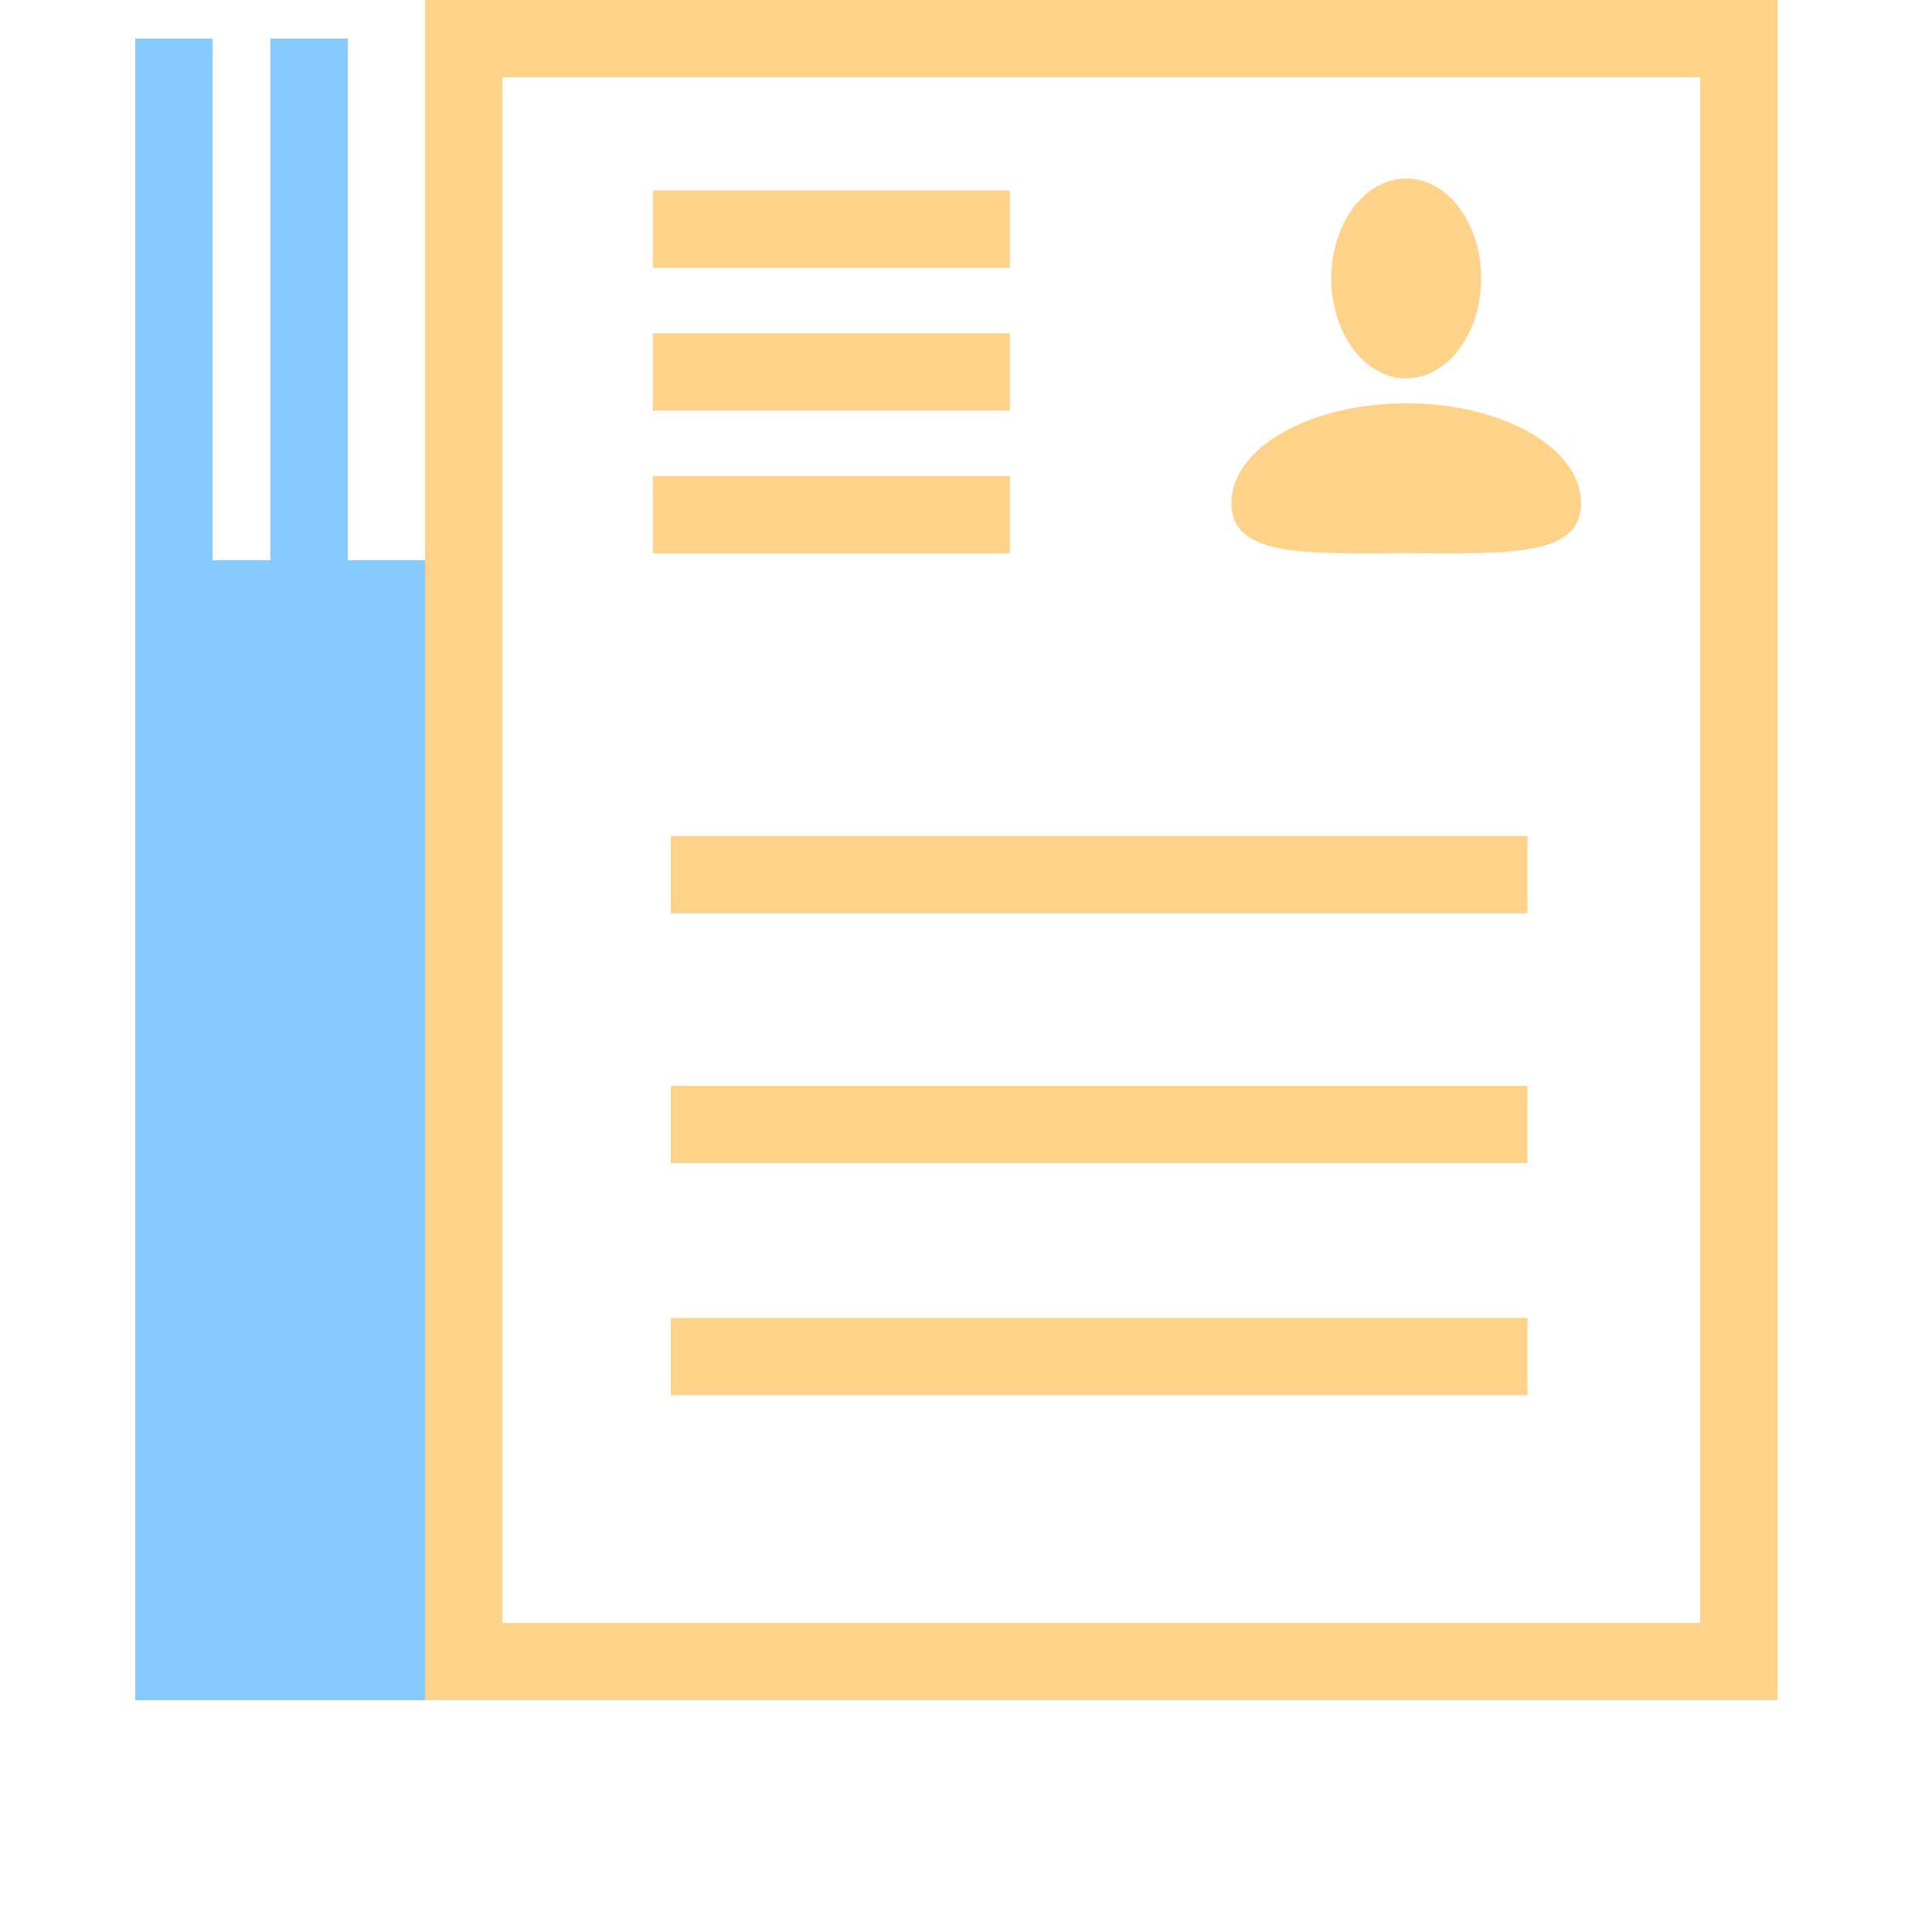
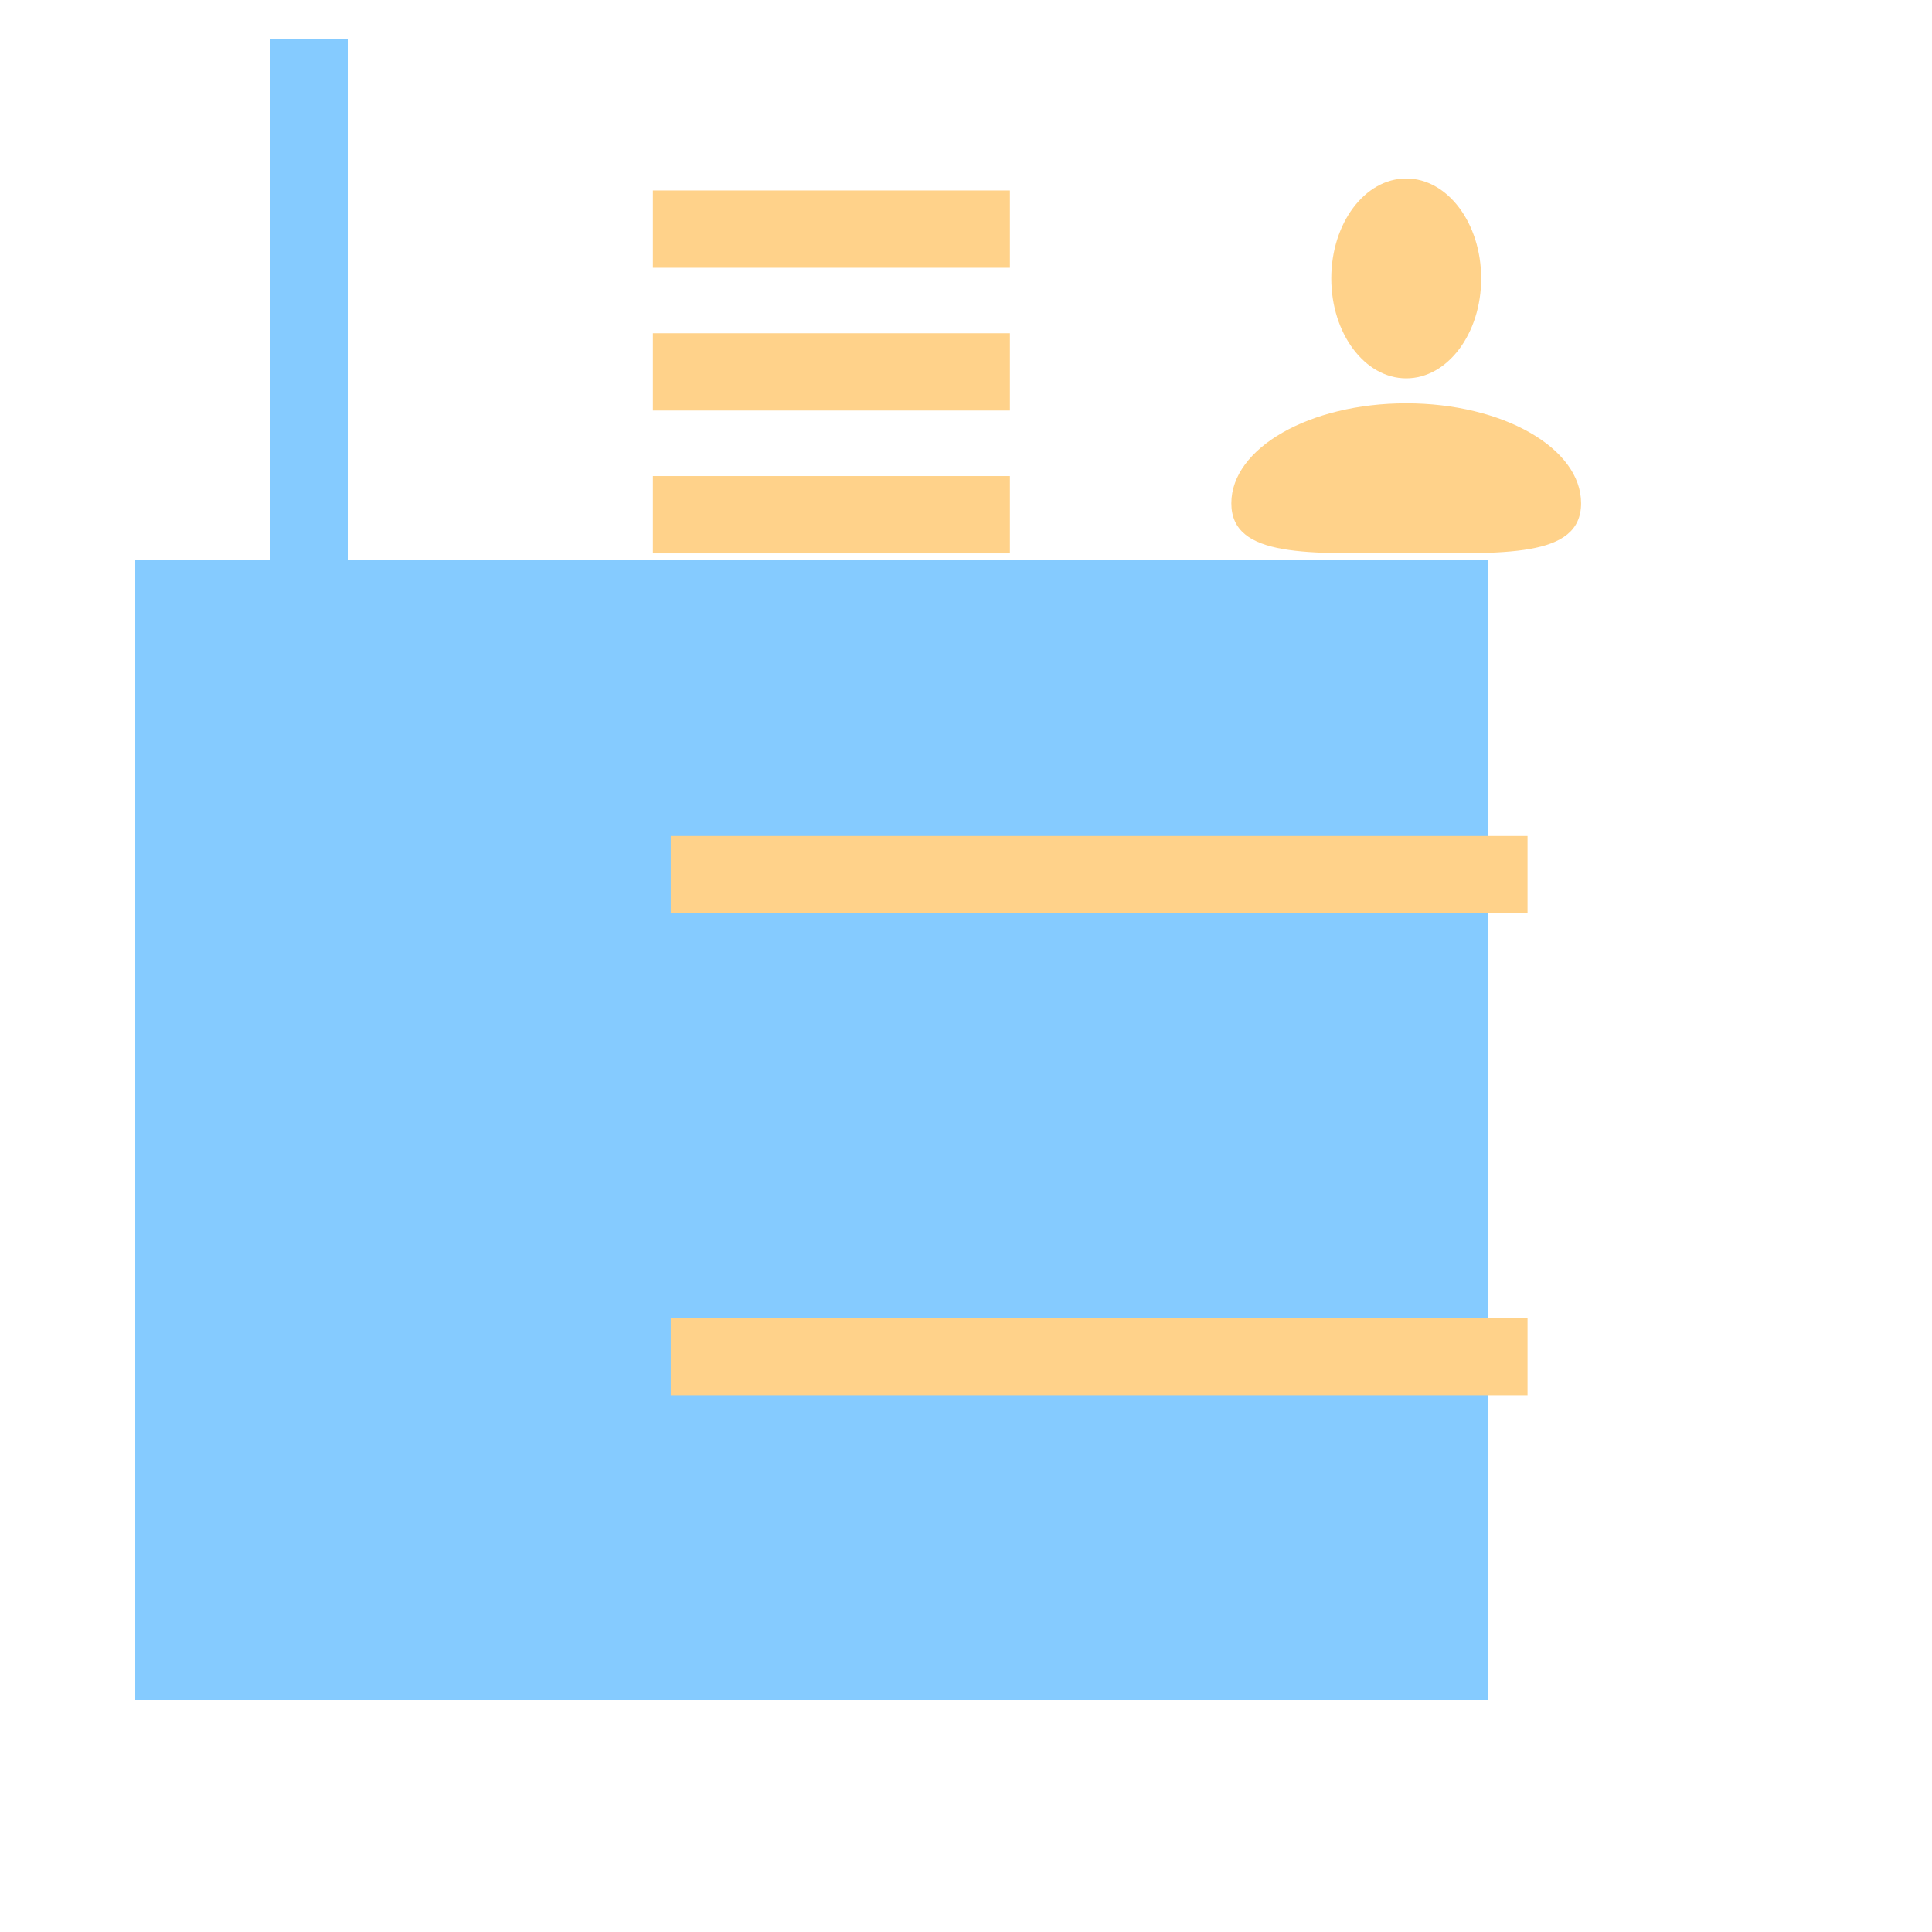
<svg xmlns="http://www.w3.org/2000/svg" width="100" height="100" viewBox="0 0 100 100" fill="none">
  <rect width="100" height="100" fill="white" />
  <path d="M7 29H77V88H7V29Z" fill="#85CBFF" />
-   <path d="M22 0H92V88H22V0Z" fill="white" />
-   <path fill-rule="evenodd" clip-rule="evenodd" d="M88 4H26V84H88V4ZM22 0V88H92V0H22Z" fill="#FFD28A" />
  <path d="M76.665 14.411C76.665 17.268 74.928 19.583 72.786 19.583C70.643 19.583 68.907 17.268 68.907 14.411C68.907 11.555 70.643 9.239 72.786 9.239C74.928 9.239 76.665 11.555 76.665 14.411Z" fill="#FFD28A" />
  <path d="M81.837 26.048C81.837 28.905 77.784 28.634 72.786 28.634C67.787 28.634 63.734 28.905 63.734 26.048C63.734 23.192 67.787 20.876 72.786 20.876C77.784 20.876 81.837 23.192 81.837 26.048Z" fill="#FFD28A" />
  <path fill-rule="evenodd" clip-rule="evenodd" d="M52.272 13.859H33.793V9.859H52.272V13.859Z" fill="#FFD28A" />
  <path fill-rule="evenodd" clip-rule="evenodd" d="M52.272 21.25H33.793V17.25H52.272V21.25Z" fill="#FFD28A" />
  <path fill-rule="evenodd" clip-rule="evenodd" d="M52.272 28.641H33.793V24.641H52.272V28.641Z" fill="#FFD28A" />
  <path fill-rule="evenodd" clip-rule="evenodd" d="M18 2L18 29.25L14 29.25L14 2L18 2Z" fill="#85CBFF" />
-   <path fill-rule="evenodd" clip-rule="evenodd" d="M11 2L11 29.25L7 29.25L7 2L11 2Z" fill="#85CBFF" />
  <path fill-rule="evenodd" clip-rule="evenodd" d="M79.065 47.272H34.717V43.272H79.065V47.272Z" fill="#FFD28A" />
-   <path fill-rule="evenodd" clip-rule="evenodd" d="M79.065 60.206H34.717V56.206H79.065V60.206Z" fill="#FFD28A" />
  <path fill-rule="evenodd" clip-rule="evenodd" d="M79.065 72.217H34.717V68.217H79.065V72.217Z" fill="#FFD28A" />
</svg>